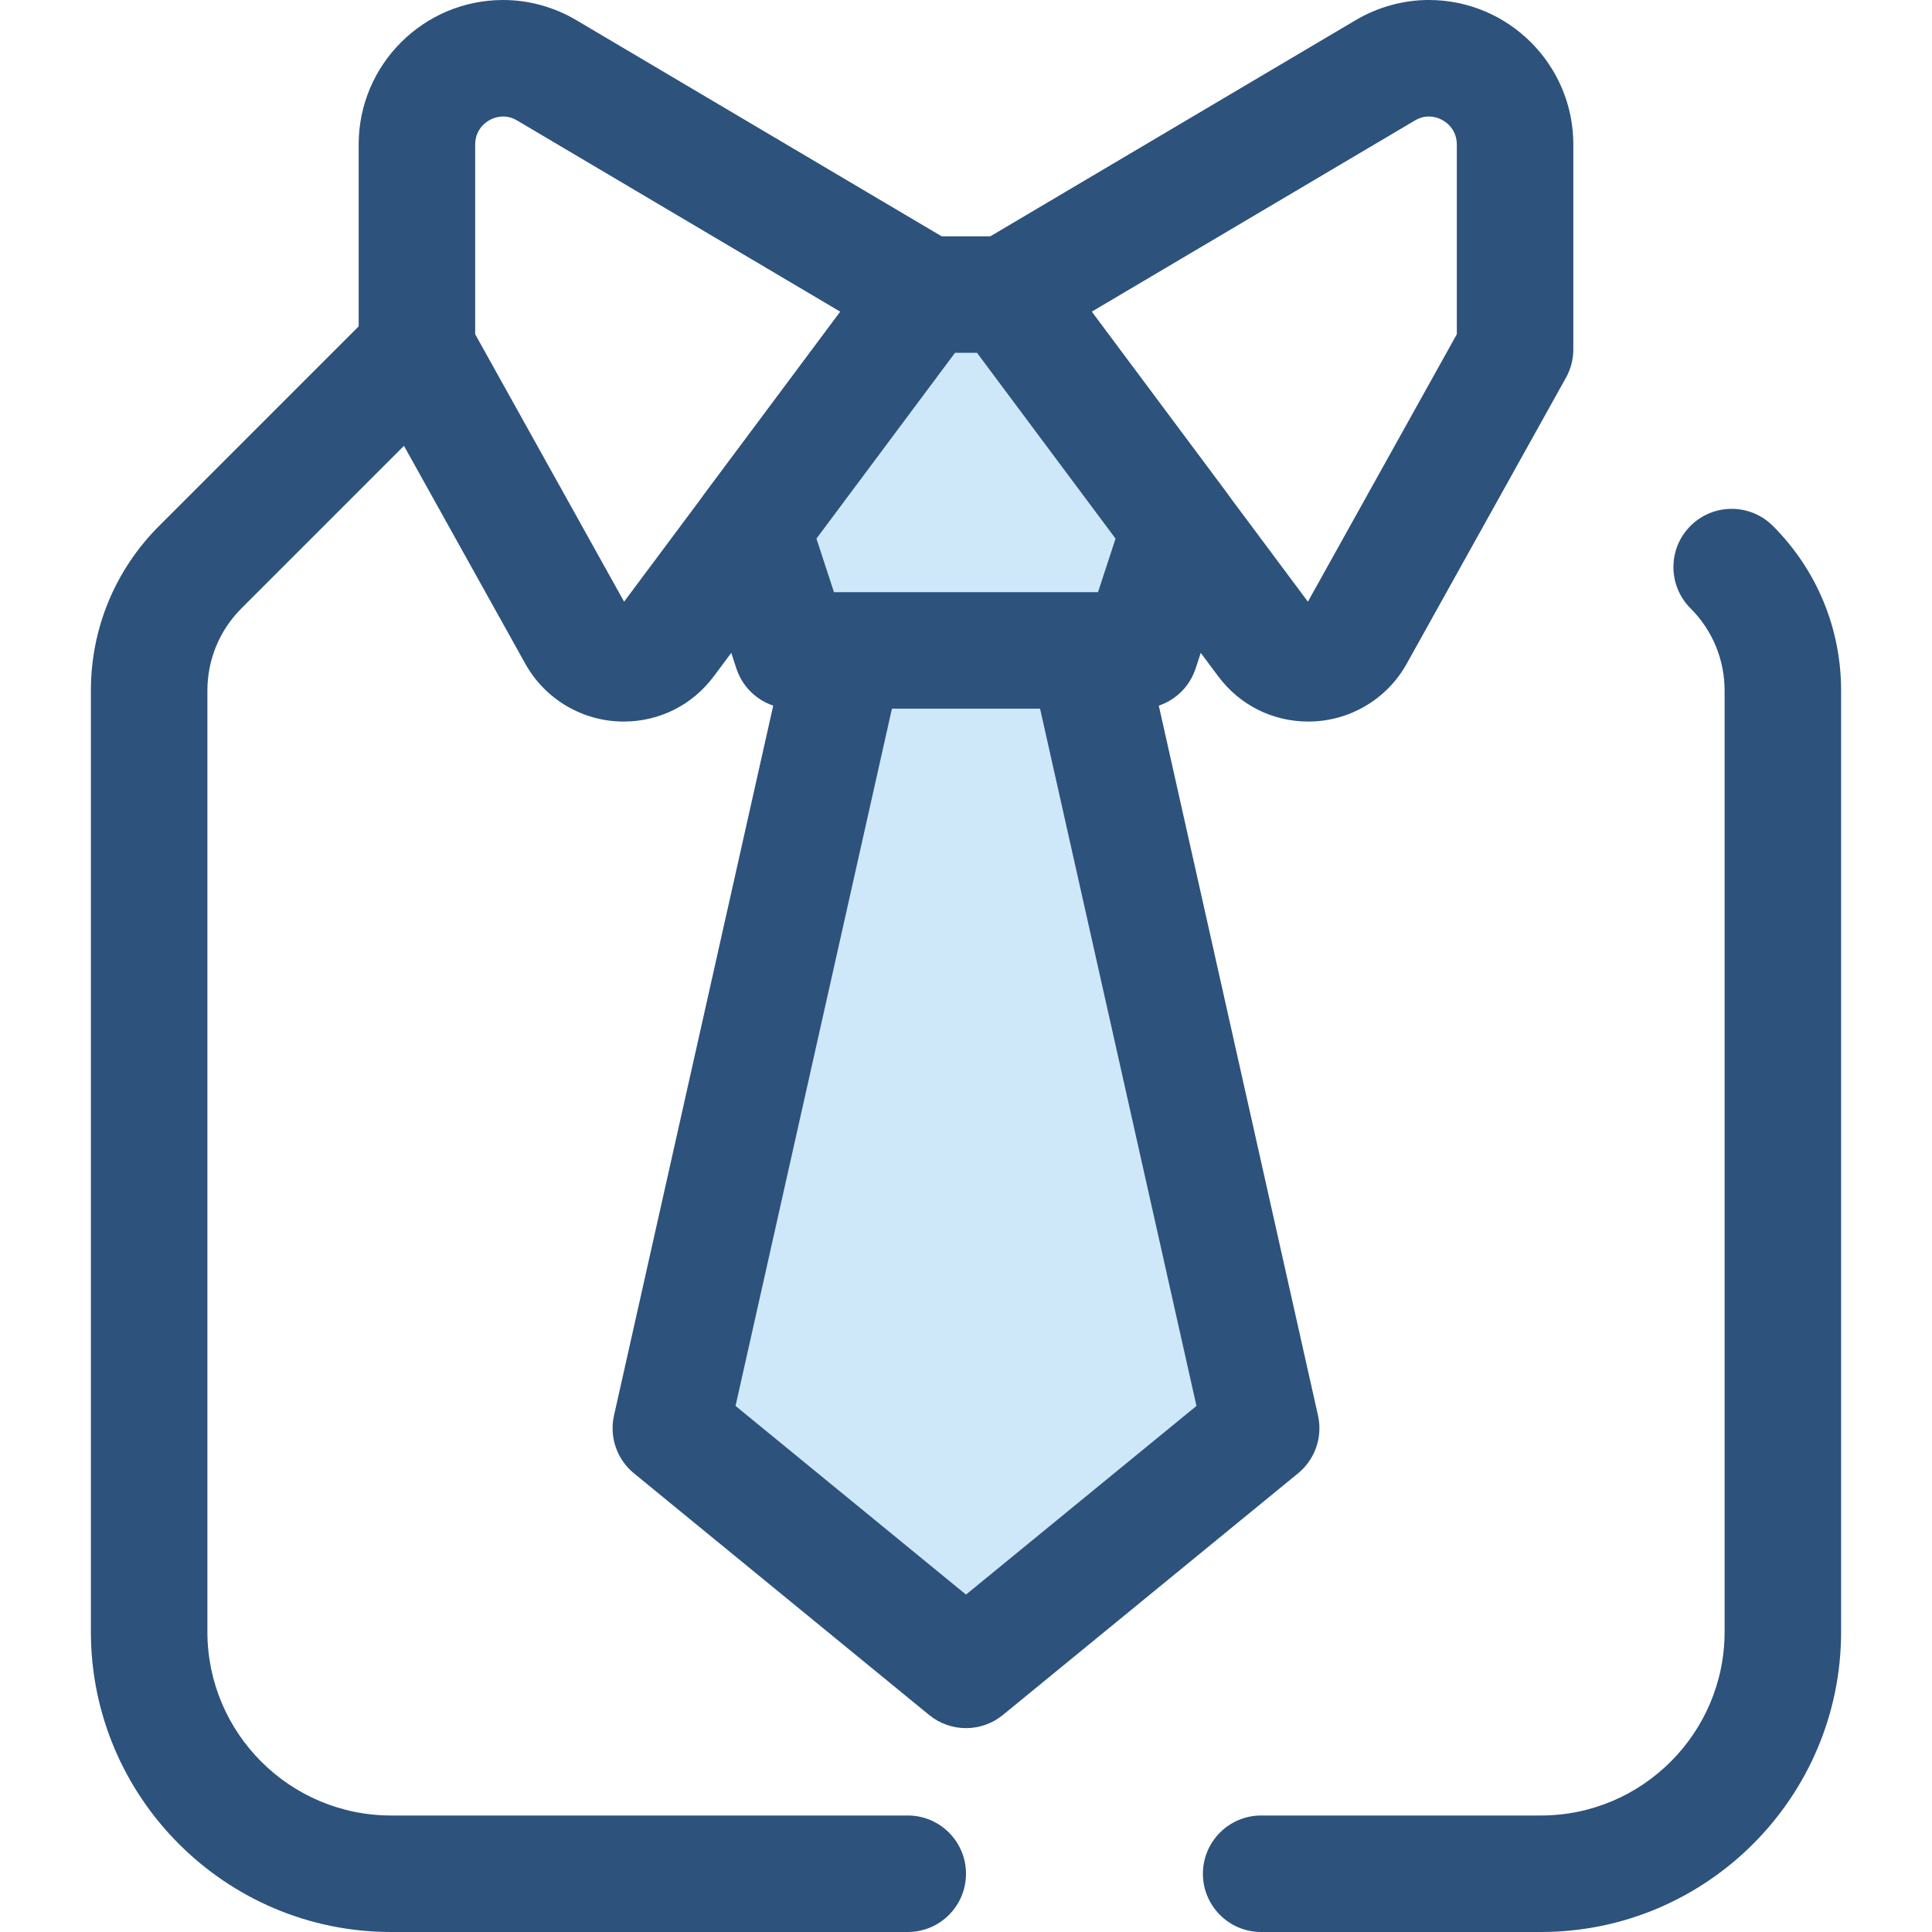
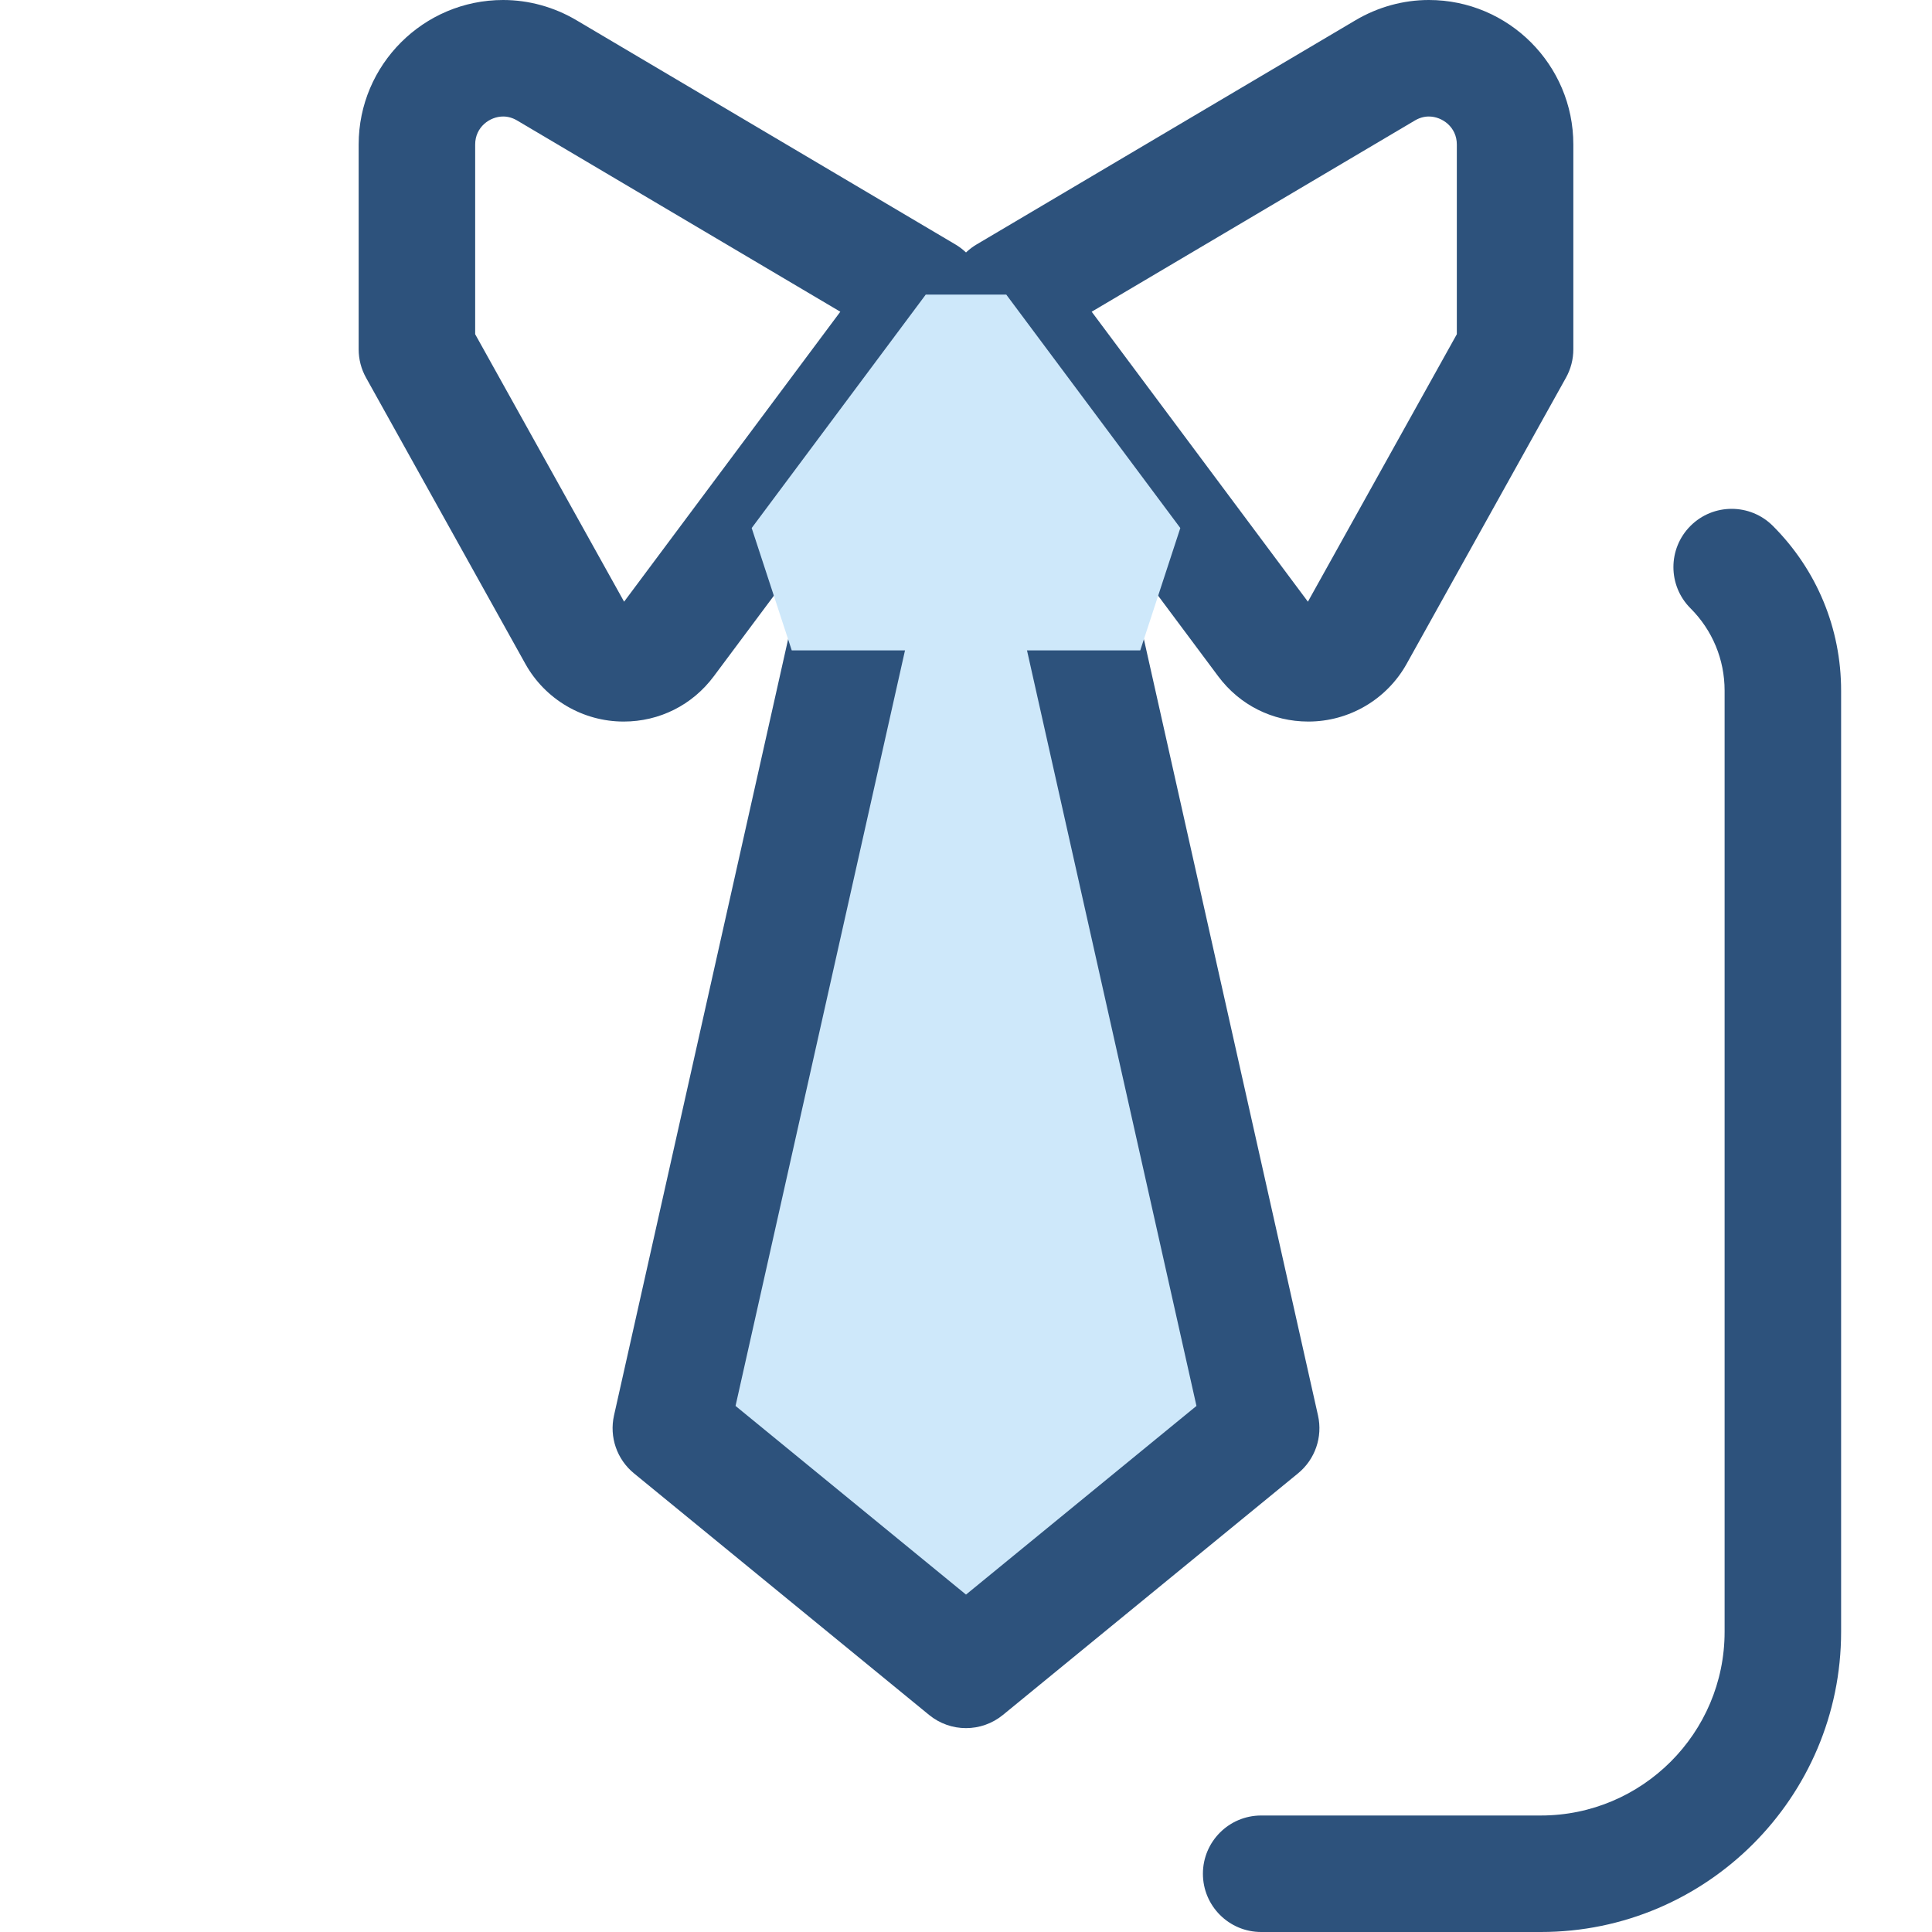
<svg xmlns="http://www.w3.org/2000/svg" version="1.1" id="Layer_1" x="0px" y="0px" viewBox="0 0 512 512" style="enable-background:new 0 0 512 512;" xml:space="preserve">
  <polygon style="fill:#CEE8FA;" points="334.221,378.497 256,442.533 177.779,378.497 229.242,149.047 282.758,149.047 " />
  <g>
    <path style="fill:#2D527C;" d="M256,457.971c-3.467,0-6.934-1.164-9.778-3.492l-78.221-64.034   c-4.517-3.699-6.561-9.628-5.284-15.325l51.464-229.452c1.581-7.049,7.839-12.06,15.062-12.06h53.515   c7.225,0,13.482,5.009,15.062,12.06l51.464,229.452c1.278,5.695-0.767,11.626-5.284,15.325l-78.221,64.034   C262.934,456.807,259.467,457.971,256,457.971z M194.925,372.586L256,422.583l61.075-49.997L270.4,164.484h-28.798L194.925,372.586   z" />
    <path style="fill:#2D527C;" d="M165.277,191.22c-10.817,0-20.803-5.868-26.061-15.311L97.001,100.09   c-1.28-2.296-1.95-4.881-1.95-7.509v-54.3C95.051,17.173,112.225,0,133.337,0c6.783,0,13.505,1.856,19.437,5.366l100.422,59.417   c3.768,2.229,6.414,5.956,7.274,10.252c0.861,4.293-0.142,8.751-2.76,12.262l-68.55,91.931   C183.478,186.848,174.773,191.22,165.277,191.22z M125.926,88.572l39.466,70.882l57.301-76.844l-85.641-50.673   c-1.192-0.705-2.442-1.062-3.714-1.062c-3.564,0-7.412,2.831-7.412,7.407V88.572z" />
    <path style="fill:#2D527C;" d="M346.726,191.22c-0.002,0-0.002,0-0.003,0c-9.494-0.002-18.199-4.372-23.882-11.993l-68.55-91.931   c-2.618-3.51-3.622-7.969-2.76-12.262c0.861-4.295,3.506-8.02,7.274-10.252L359.227,5.363C365.159,1.854,371.879,0,378.663,0   c21.111,0,38.286,17.173,38.286,38.282v54.3c0,2.627-0.672,5.213-1.95,7.509l-42.215,75.819   C367.528,185.352,357.541,191.22,346.726,191.22z M289.308,82.61l57.301,76.844l39.466-70.882v-50.29   c0-4.576-3.847-7.407-7.411-7.407c-1.274,0-2.524,0.357-3.714,1.062L289.308,82.61z" />
  </g>
  <polygon style="fill:#CEE8FA;" points="266.667,78.068 245.334,78.068 199.204,139.934 209.824,172.366 302.176,172.366   312.796,139.932 " />
  <g>
-     <path style="fill:#2D527C;" d="M302.176,187.804h-92.351c-6.675,0-12.594-4.29-14.67-10.635l-10.619-32.434   c-1.562-4.772-0.707-10.005,2.296-14.031l46.13-61.864c2.913-3.907,7.501-6.209,12.376-6.209h21.333   c4.874,0,9.462,2.302,12.376,6.209l46.129,61.864c3.001,4.025,3.858,9.259,2.296,14.031l-10.619,32.434   C314.77,183.514,308.85,187.804,302.176,187.804z M221.013,156.929h69.973l4.647-14.189l-36.712-49.235h-5.842l-36.712,49.235   L221.013,156.929z" />
    <path style="fill:#2D527C;" d="M408.359,512h-74.138c-8.526,0-15.437-6.913-15.437-15.437s6.911-15.437,15.437-15.437h74.138   c26.841,0,48.679-21.838,48.679-48.679V183.031c0-8.247-3.211-15.998-9.043-21.83c-6.028-6.028-6.028-15.803,0-21.833   c6.028-6.027,15.803-6.027,21.833,0c11.663,11.663,18.085,27.17,18.085,43.662v249.414C487.913,476.312,452.225,512,408.359,512z" />
-     <path style="fill:#2D527C;" d="M240.563,512H103.641c-43.867,0-79.554-35.688-79.554-79.554V183.031   c0-16.493,6.422-31.999,18.085-43.66l55.431-55.433c6.028-6.027,15.803-6.027,21.833,0c6.028,6.028,6.028,15.803,0,21.833   l-55.433,55.431c-5.831,5.831-9.042,13.583-9.042,21.83v249.414c0,26.843,21.838,48.679,48.679,48.679h136.921   c8.526,0,15.437,6.913,15.437,15.437S249.089,512,240.563,512z" />
  </g>
  <g>
</g>
  <g>
</g>
  <g>
</g>
  <g>
</g>
  <g>
</g>
  <g>
</g>
  <g>
</g>
  <g>
</g>
  <g>
</g>
  <g>
</g>
  <g>
</g>
  <g>
</g>
  <g>
</g>
  <g>
</g>
  <g>
</g>
</svg>